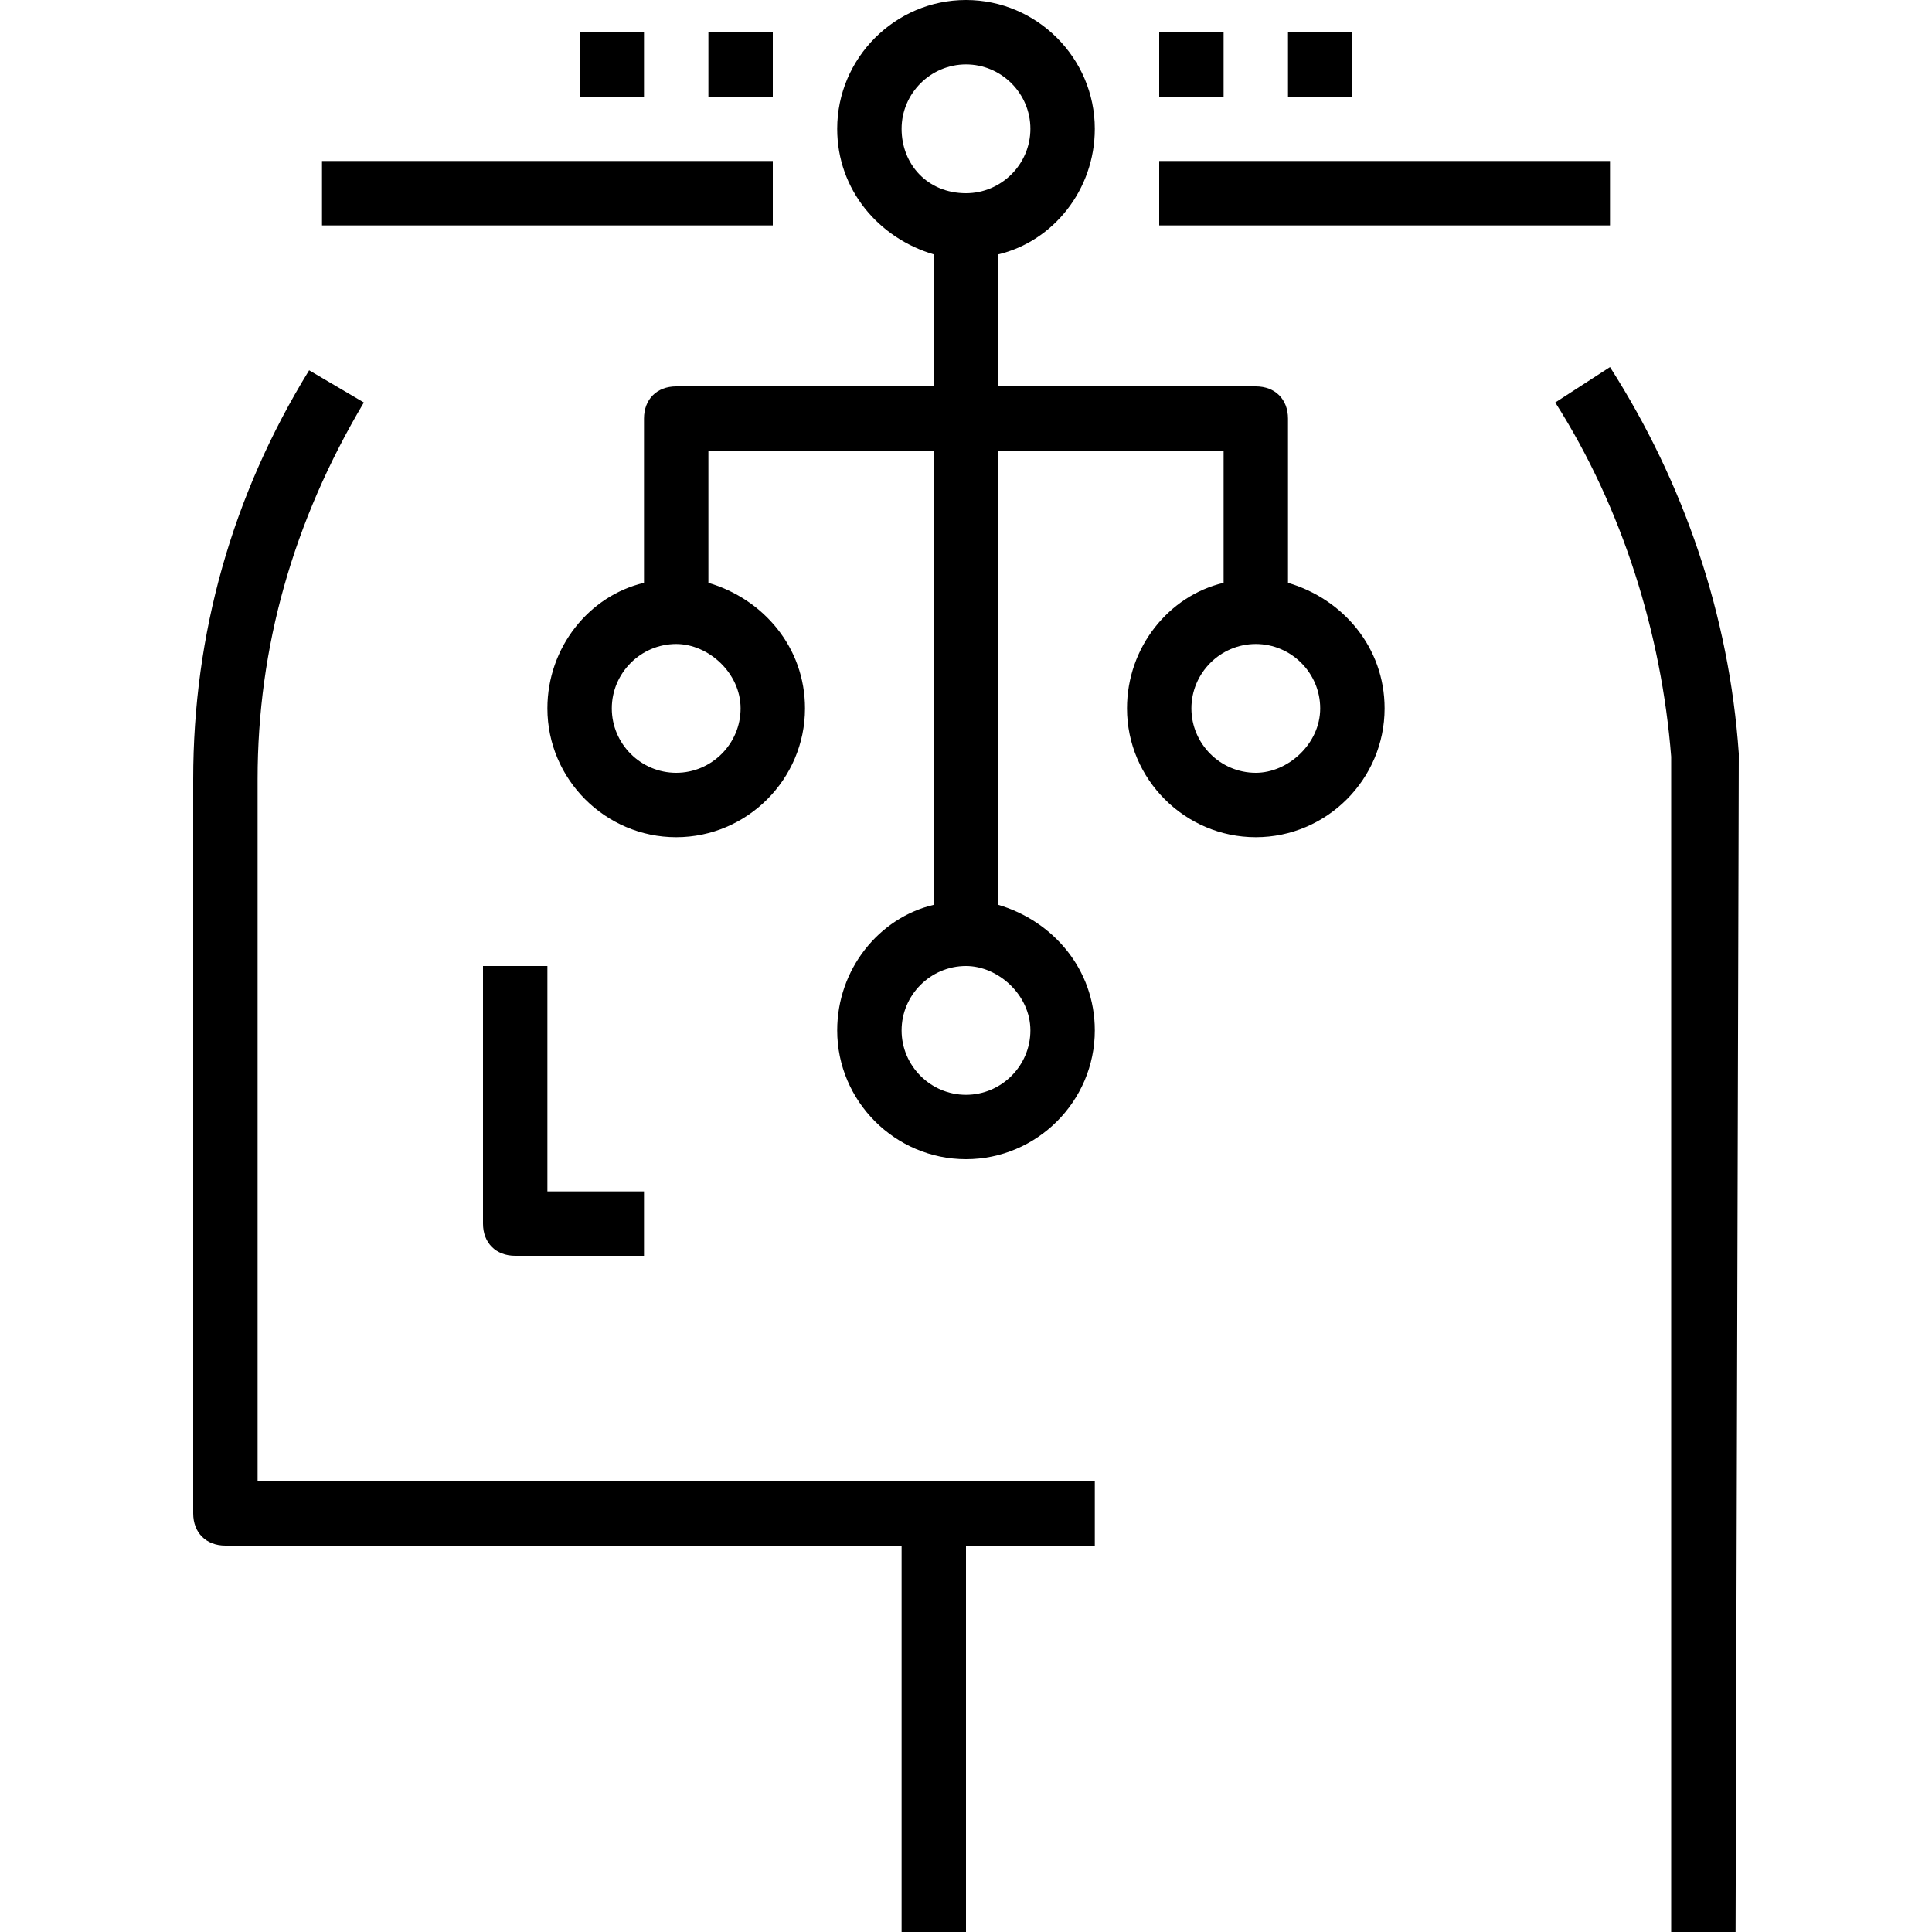
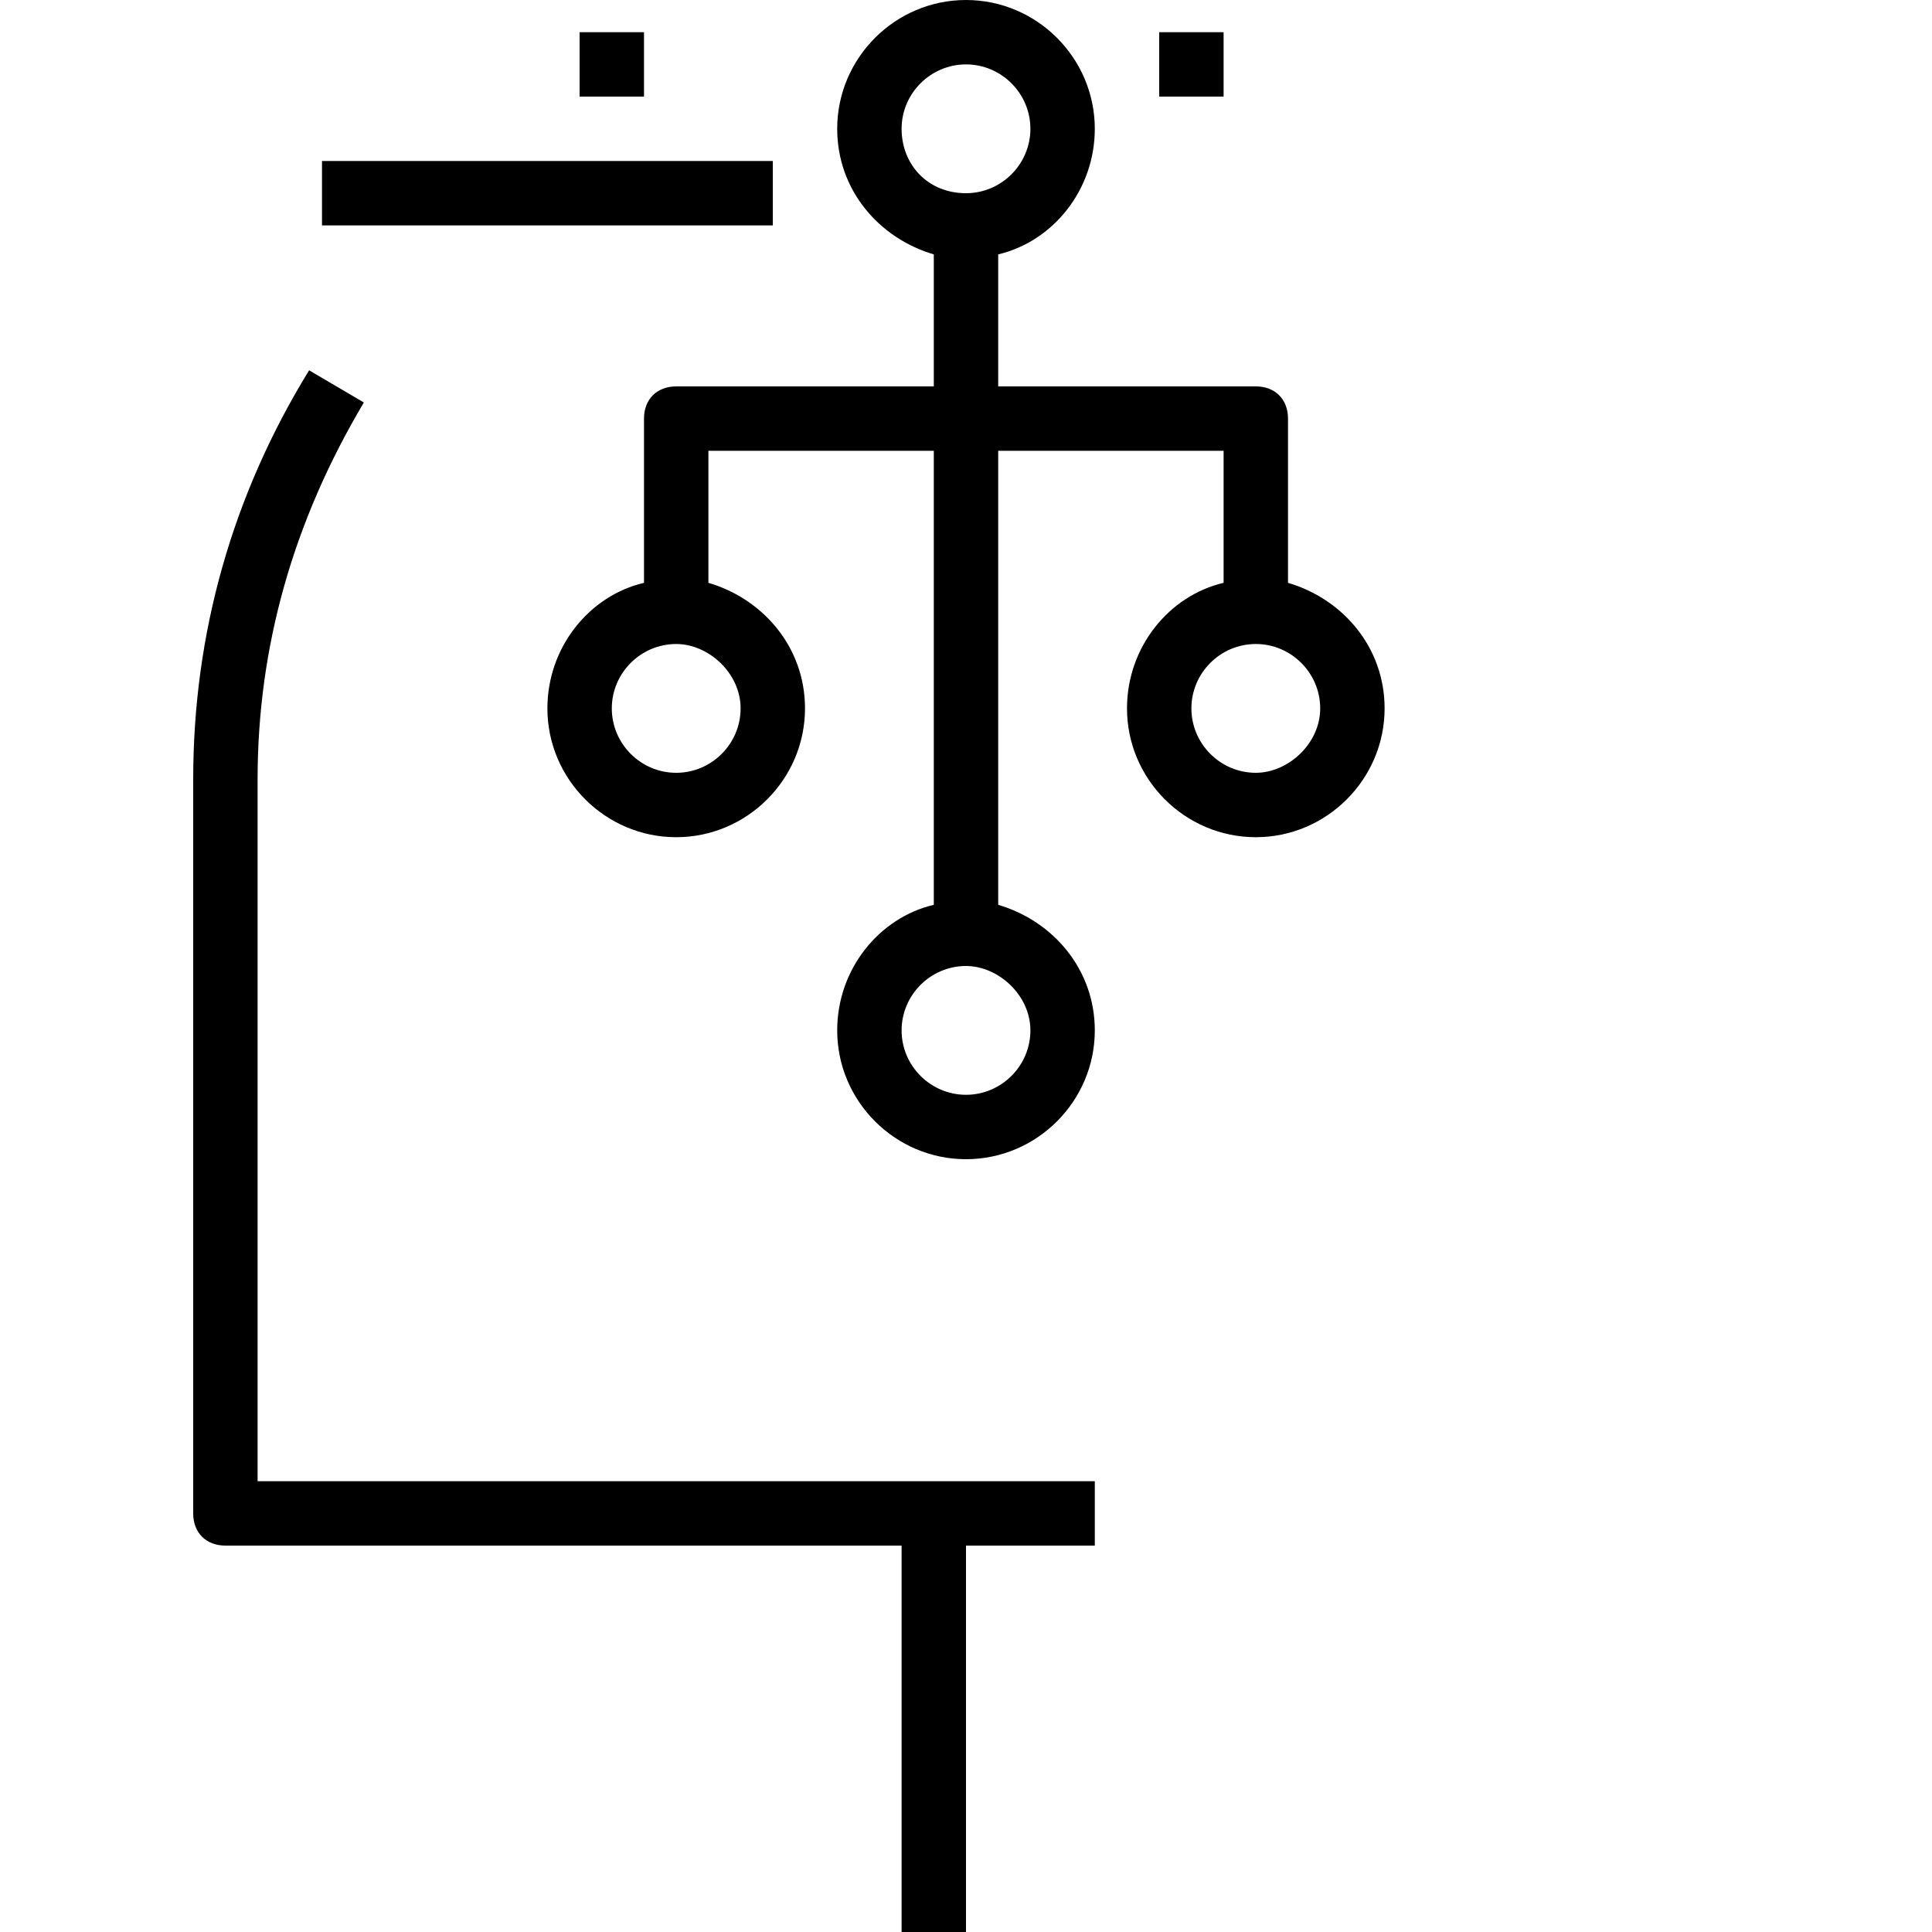
<svg xmlns="http://www.w3.org/2000/svg" fill="#000000" version="1.1" id="Capa_1" viewBox="0 0 60 60" xml:space="preserve">
  <g>
    <g>
-       <path d="M15,30v8c0,0.6,0.4,1,1,1h4v-2h-3v-7H15z" />
      <path d="M8,46V24.2c0-4.1,1.1-8,3.3-11.7l-1.7-1C7.2,15.4,6,19.7,6,24.2V47c0,0.6,0.4,1,1,1h21v12h2V48h4v-2h-5H8z" />
-       <path d="M50,11.4l-1.7,1.1c2.1,3.3,3.3,7.2,3.6,11V60h2L54,23.4C53.7,19.1,52.3,15,50,11.4z" />
      <path d="M40,18.1V13c0-0.6-0.4-1-1-1h-8V7.9c1.7-0.4,3-2,3-3.9c0-2.2-1.8-4-4-4s-4,1.8-4,4c0,1.9,1.3,3.4,3,3.9V12h-8    c-0.6,0-1,0.4-1,1v5.1c-1.7,0.4-3,2-3,3.9c0,2.2,1.8,4,4,4s4-1.8,4-4c0-1.9-1.3-3.4-3-3.9V14h7v14.1c-1.7,0.4-3,2-3,3.9    c0,2.2,1.8,4,4,4s4-1.8,4-4c0-1.9-1.3-3.4-3-3.9V14h7v4.1c-1.7,0.4-3,2-3,3.9c0,2.2,1.8,4,4,4s4-1.8,4-4    C43,20.1,41.7,18.6,40,18.1z M28,4c0-1.1,0.9-2,2-2s2,0.9,2,2s-0.9,2-2,2C28.8,6,28,5.1,28,4z M23,22c0,1.1-0.9,2-2,2s-2-0.9-2-2    s0.9-2,2-2C22,20,23,20.9,23,22z M32,32c0,1.1-0.9,2-2,2s-2-0.9-2-2s0.9-2,2-2C31,30,32,30.9,32,32z M39,24c-1.1,0-2-0.9-2-2    s0.9-2,2-2s2,0.9,2,2S40,24,39,24z" />
      <rect x="36" y="1" width="2" height="2" />
-       <rect x="36" y="5" width="14" height="2" />
      <rect x="10" y="5" width="14" height="2" />
-       <rect x="40" y="1" width="2" height="2" />
      <rect x="18" y="1" width="2" height="2" />
-       <rect x="22" y="1" width="2" height="2" />
    </g>
  </g>
</svg>